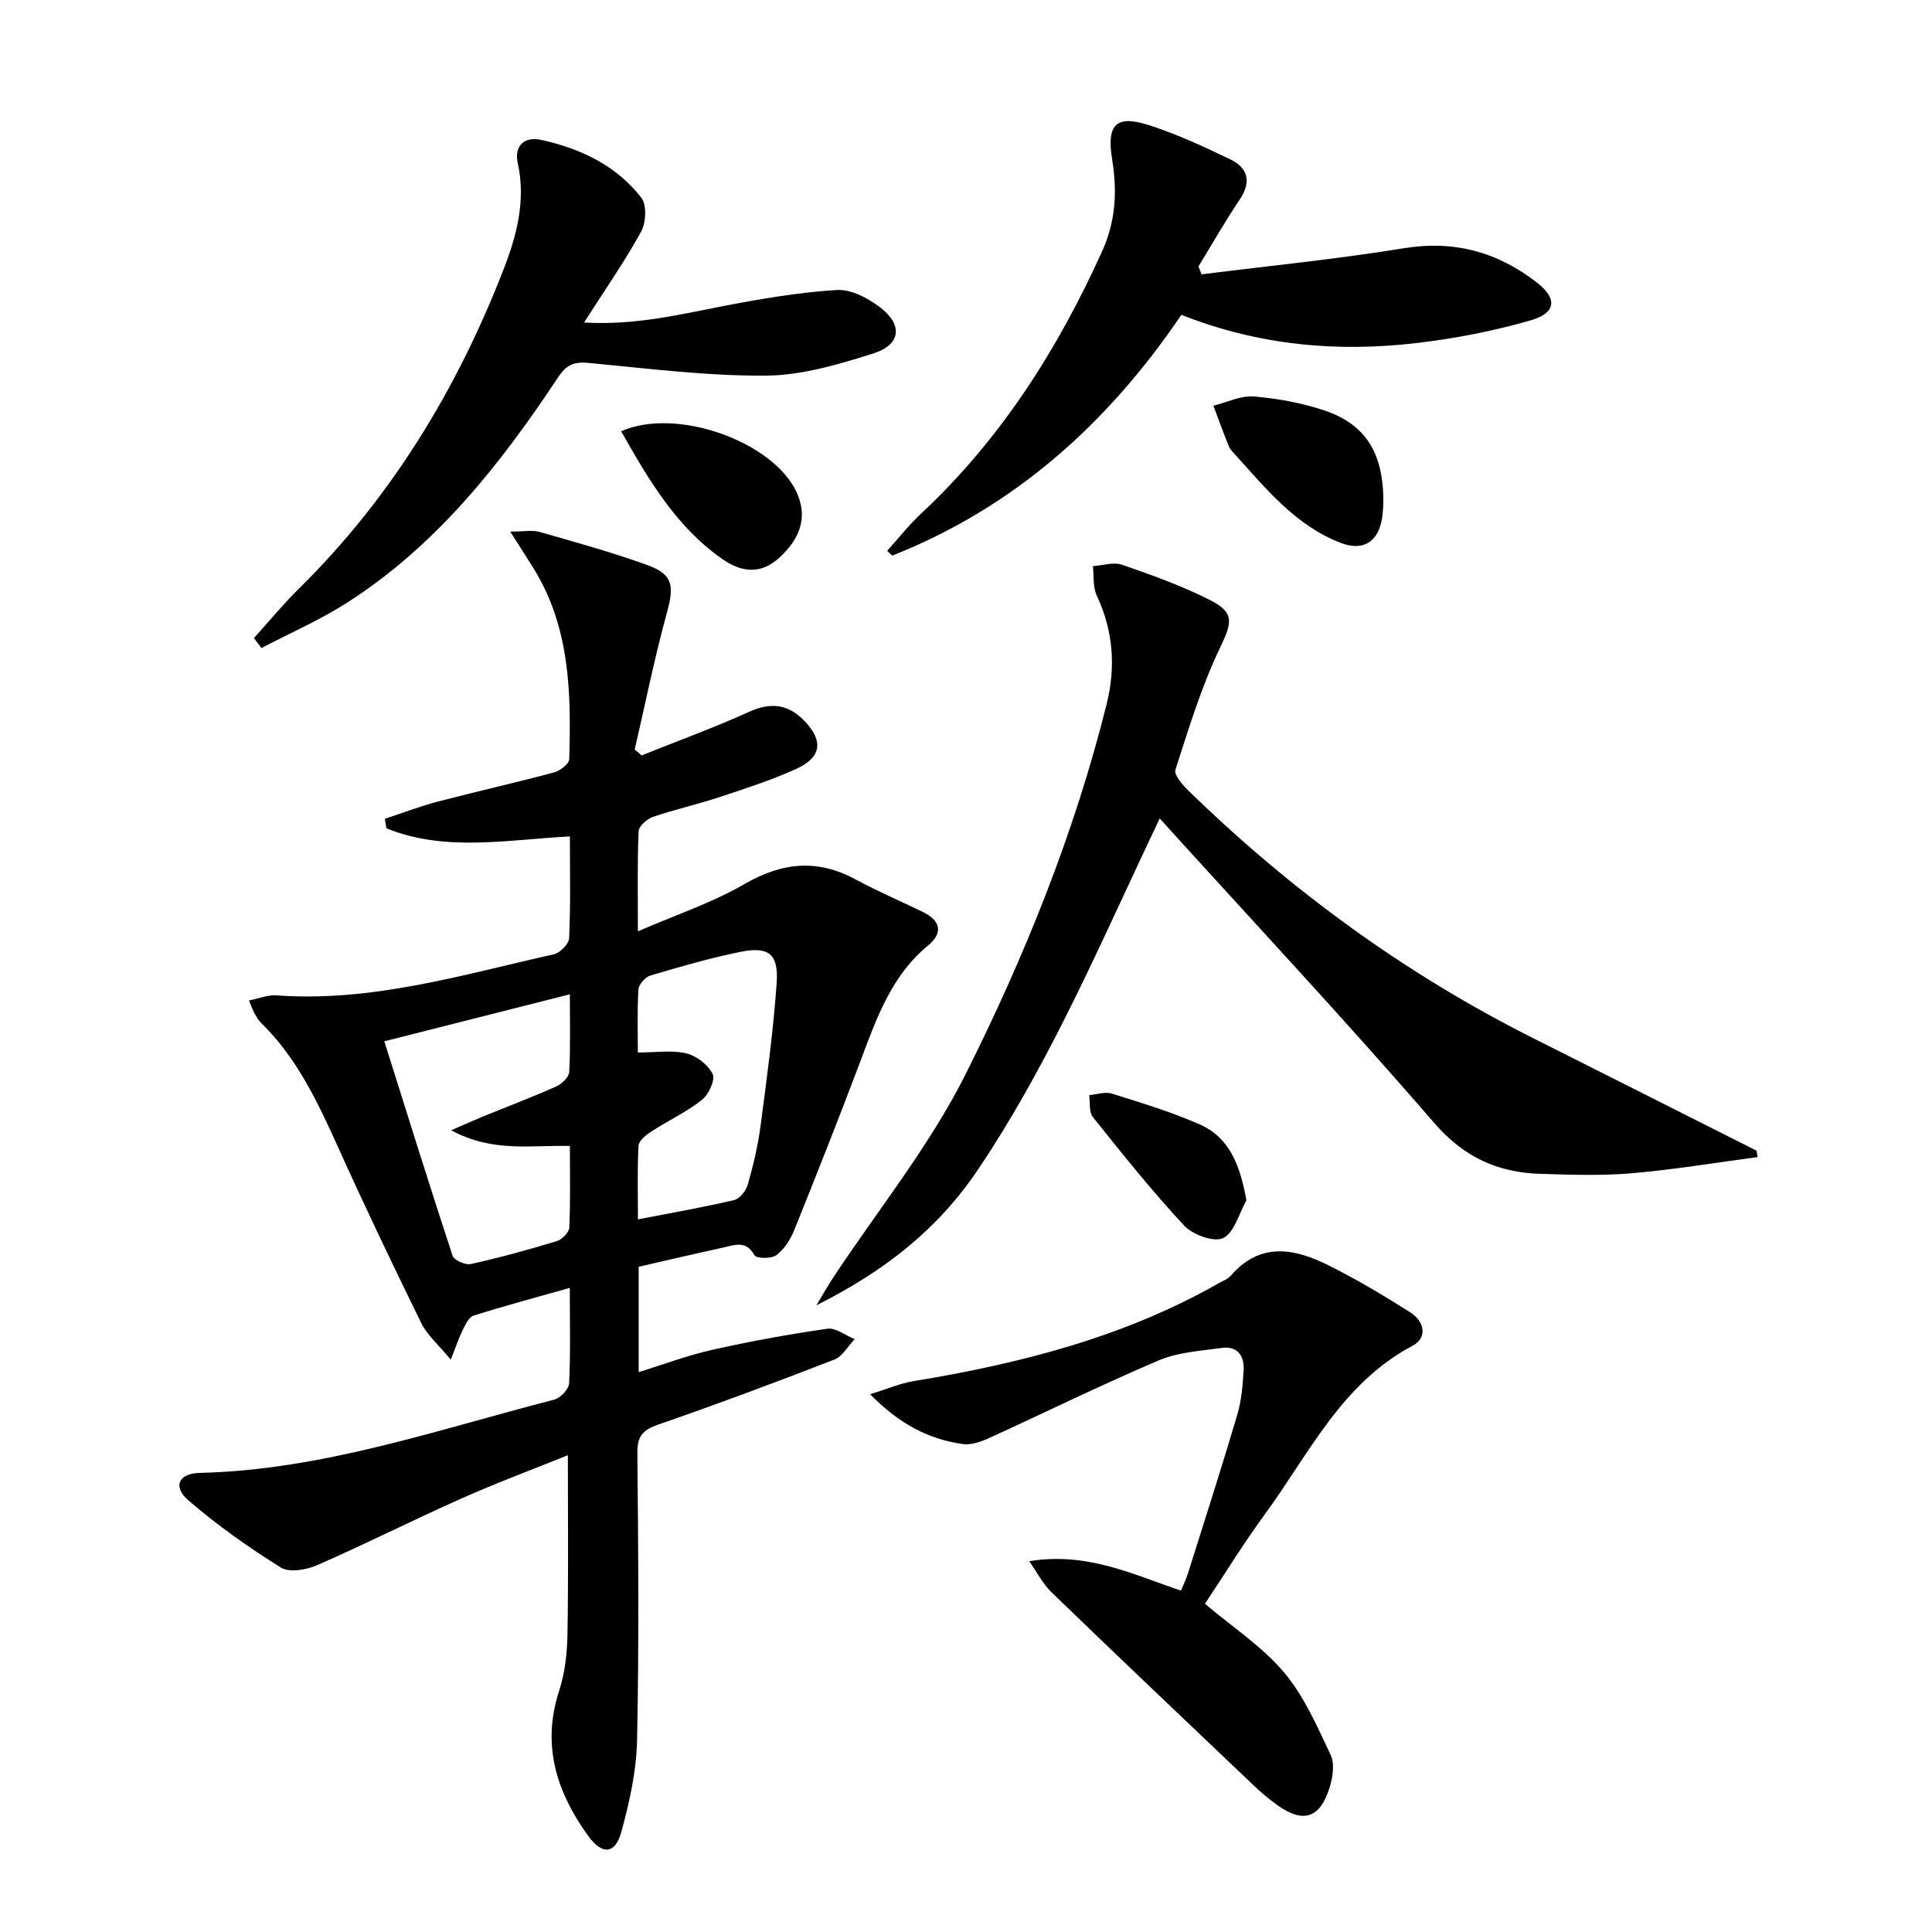
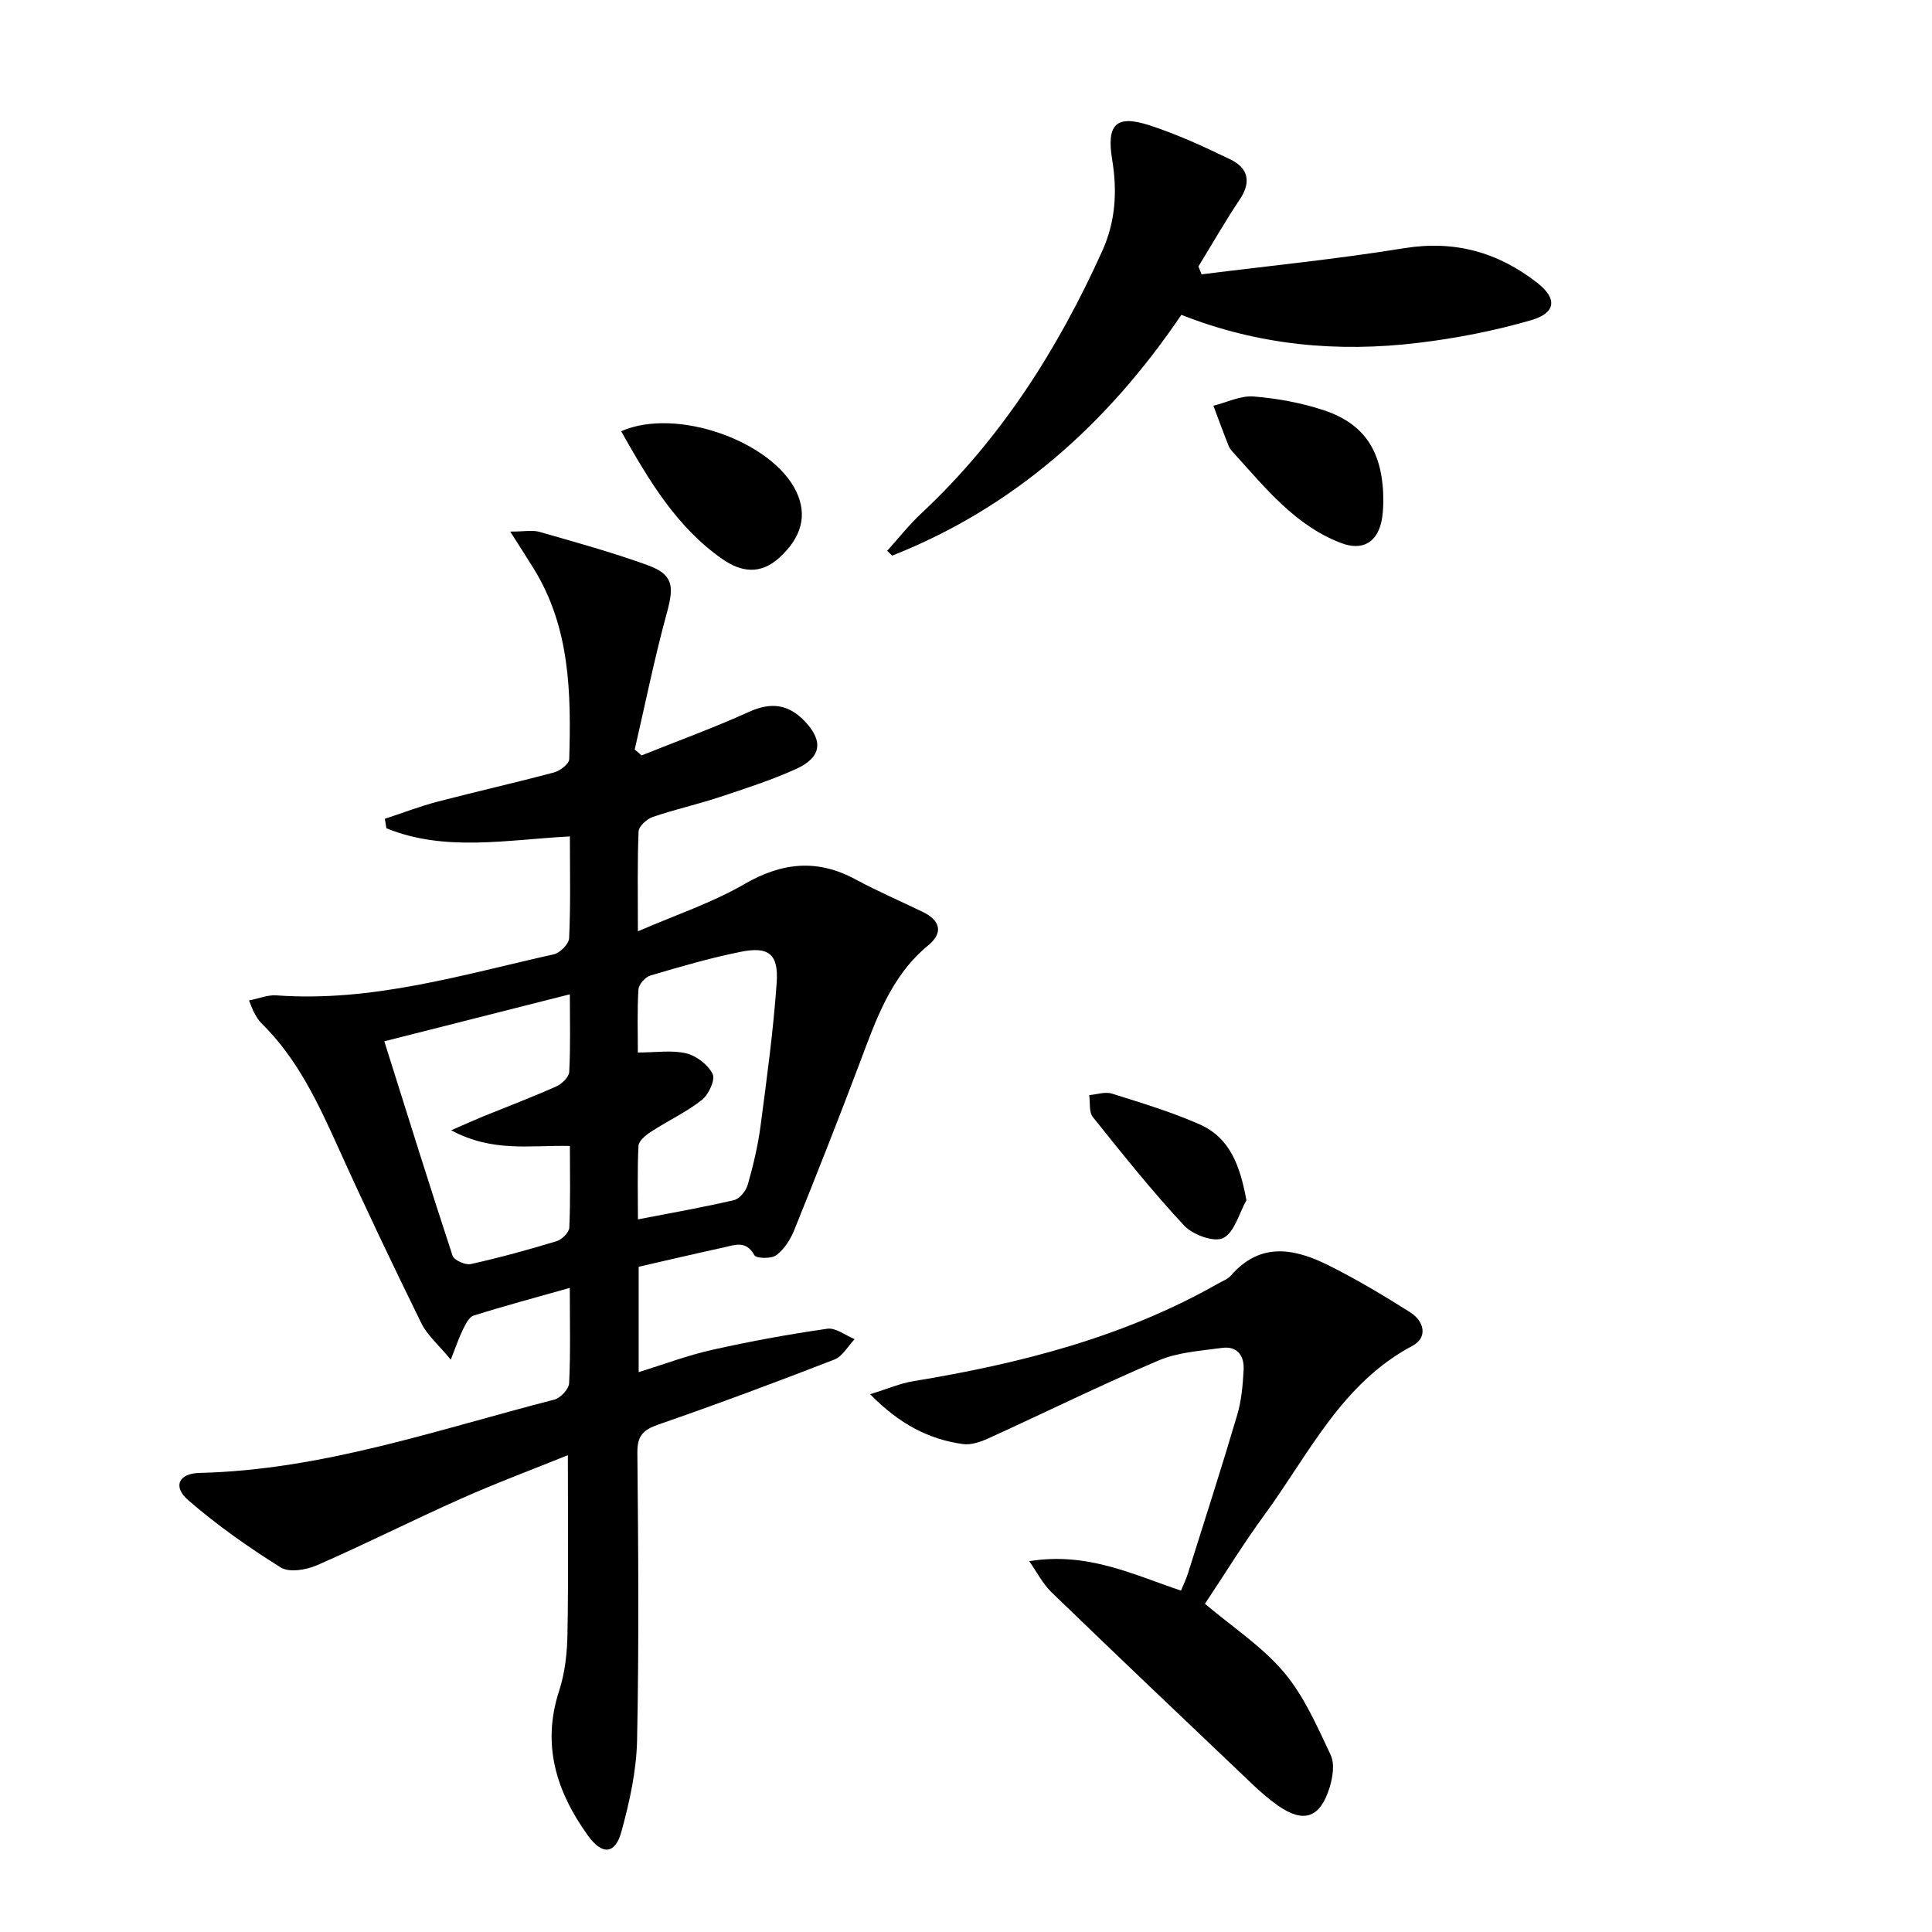
<svg xmlns="http://www.w3.org/2000/svg" enable-background="new 0 0 400 400" viewBox="0 0 400 400">
  <path d="m117.99 173.17c-13.15.7-25.85 3.25-37.99-1.68-.11-.66-.22-1.31-.32-1.97 3.63-1.19 7.21-2.57 10.9-3.54 8.03-2.1 16.13-3.92 24.14-6.06 1.24-.33 3.1-1.76 3.13-2.73.41-13.71.19-27.37-7.43-39.59-1.35-2.17-2.73-4.31-4.78-7.54 2.94 0 4.61-.36 6.05.06 7.49 2.15 15.01 4.22 22.33 6.87 5.34 1.93 5.58 4.3 4.07 9.81-2.57 9.36-4.49 18.91-6.68 28.38.47.41.95.81 1.42 1.22 7.43-2.98 14.97-5.71 22.25-9.02 4.65-2.11 8.29-1.55 11.67 2.09 3.74 4.02 3.3 7.37-1.94 9.74-5.12 2.32-10.52 4.06-15.87 5.83-4.56 1.51-9.27 2.55-13.81 4.11-1.22.42-2.88 1.93-2.92 3-.27 6.45-.14 12.91-.14 20.67 7.91-3.43 15.36-5.9 22-9.75 7.82-4.53 15.12-5.3 23.08-.99 4.53 2.44 9.27 4.48 13.91 6.73 3.64 1.77 4.28 4.31 1.11 6.92-7.73 6.37-10.78 15.34-14.13 24.23-4.39 11.64-8.96 23.21-13.61 34.74-.78 1.94-2.08 3.96-3.71 5.18-1.02.77-4.15.69-4.53 0-1.73-3.17-4.13-2.1-6.45-1.59-5.81 1.26-11.59 2.63-17.51 3.98v21.81c5.24-1.61 10.13-3.47 15.18-4.6 7.9-1.77 15.87-3.23 23.88-4.38 1.75-.25 3.77 1.39 5.66 2.16-1.39 1.45-2.52 3.57-4.22 4.23-12.07 4.68-24.2 9.21-36.43 13.45-3.16 1.1-4.38 2.34-4.34 5.84.19 19.83.35 39.67-.06 59.49-.13 6.37-1.56 12.83-3.26 19.01-1.29 4.69-4.01 4.8-6.91.76-6.52-9.07-9.63-18.76-5.96-30 1.22-3.73 1.65-7.84 1.72-11.79.21-12.14.08-24.29.08-36.97-7.44 3.01-14.88 5.78-22.11 9-10 4.45-19.78 9.39-29.81 13.78-2.22.97-5.76 1.57-7.53.47-6.68-4.18-13.19-8.77-19.14-13.92-3.27-2.83-2-5.56 2.34-5.66 25.41-.59 49.21-8.95 73.44-15.17 1.28-.33 3.01-2.18 3.07-3.4.31-6.3.14-12.62.14-19.74-6.99 1.98-13.5 3.72-19.92 5.74-.96.3-1.66 1.81-2.21 2.9-.79 1.57-1.34 3.26-2.51 6.22-2.55-3.09-4.86-5.04-6.09-7.53-5.93-12.07-11.72-24.21-17.25-36.47-4.2-9.29-8.49-18.45-15.92-25.71-.58-.57-.99-1.32-1.41-2.04-.32-.56-.51-1.18-1.11-2.62 2.11-.41 3.92-1.18 5.68-1.05 19.8 1.45 38.52-4.27 57.46-8.51 1.28-.29 3.09-2.14 3.14-3.33.32-6.81.16-13.63.16-21.07zm-24.58 60.84c3.11-1.35 4.83-2.13 6.58-2.85 5.06-2.06 10.18-4 15.17-6.22 1.15-.51 2.63-1.93 2.69-3 .28-5.22.13-10.46.13-16.08-12.87 3.26-25.01 6.33-38.41 9.73 4.77 15.14 9.33 29.81 14.13 44.4.31.93 2.66 1.97 3.78 1.72 5.98-1.33 11.91-2.96 17.77-4.74 1.1-.33 2.58-1.8 2.62-2.81.25-5.58.12-11.17.12-16.9-8.18-.2-15.93 1.4-24.58-3.25zm38.67 18.45c6.97-1.35 13.47-2.49 19.89-3.99 1.17-.27 2.49-1.93 2.85-3.2 1.13-3.98 2.1-8.04 2.64-12.13 1.3-9.86 2.65-19.73 3.34-29.63.42-6-1.65-7.62-7.48-6.44-6.31 1.27-12.51 3.08-18.69 4.91-1.05.31-2.39 1.85-2.45 2.89-.27 4.42-.12 8.86-.12 13.04 3.78 0 7.06-.54 10.04.18 2.11.51 4.52 2.37 5.45 4.28.58 1.2-.83 4.25-2.22 5.35-3.22 2.54-7.04 4.31-10.5 6.56-1.1.71-2.58 1.92-2.64 2.96-.26 5.08-.11 10.19-.11 15.22z" />
-   <path d="m363.9 239.56c-8.68 1.15-17.34 2.6-26.05 3.35-6.28.54-12.65.31-18.98.12-8.83-.28-15.82-3.46-21.98-10.59-18.27-21.14-37.37-41.56-56.79-62.99-1.51 3.2-2.67 5.67-3.83 8.14-10.29 21.98-20.09 44.16-33.71 64.45-8.27 12.32-19.18 21.01-33.54 28.21 1.58-2.62 2.47-4.21 3.47-5.72 9.24-13.99 19.96-27.23 27.42-42.11 12.26-24.46 22.55-49.94 29.21-76.65 1.89-7.59 1.4-15.14-2.03-22.42-.84-1.78-.58-4.08-.82-6.14 2.03-.13 4.28-.9 6.06-.28 6.23 2.17 12.52 4.39 18.37 7.4 5.09 2.62 4.29 4.75 1.81 9.96-3.81 8-6.42 16.6-9.15 25.07-.34 1.06 1.47 3.15 2.7 4.34 21.23 20.69 44.93 37.97 71.46 51.29 15.39 7.73 30.76 15.49 46.14 23.24.06.42.15.87.24 1.33z" />
  <path d="m213.09 323.23c11.96-1.96 21.34 2.7 31.42 6.09.52-1.27 1.08-2.4 1.45-3.59 3.44-10.92 6.95-21.82 10.2-32.8.88-2.98 1.15-6.19 1.32-9.32.16-2.91-1.31-4.99-4.5-4.54-4.41.61-9.08.89-13.09 2.59-11.9 5.06-23.51 10.79-35.28 16.15-1.61.73-3.58 1.4-5.25 1.17-7.09-.99-13.15-4.14-19.21-10.32 3.6-1.11 6.22-2.26 8.95-2.7 22.08-3.64 43.55-9.09 63.2-20.27.87-.49 1.91-.86 2.53-1.58 6.16-7.11 13.3-5.61 20.36-2.07 5.77 2.89 11.34 6.21 16.79 9.67 2.87 1.82 3.7 5.2.45 6.93-14.69 7.8-21.42 22.4-30.58 34.91-4.41 6.03-8.33 12.42-12.38 18.5 5.69 4.81 11.82 8.81 16.35 14.17 4.17 4.93 6.87 11.19 9.68 17.12.87 1.83.43 4.64-.22 6.75-1.98 6.36-5.41 7.46-10.76 3.69-1.9-1.34-3.66-2.89-5.34-4.49-13.87-13.19-27.76-26.37-41.52-39.67-1.84-1.82-3.06-4.26-4.57-6.39z" />
  <path d="m248.77 56.8c13.98-1.76 28.03-3.15 41.93-5.41 10.47-1.7 19.44.83 27.55 7.15 4.21 3.28 3.94 6.25-1.3 7.77-7.59 2.19-15.45 3.73-23.3 4.67-16.67 2.02-33.08.53-49.06-5.8-15.25 22.51-34.58 39.85-59.88 49.86-.34-.33-.69-.67-1.03-1 2.35-2.6 4.53-5.38 7.09-7.77 16.44-15.37 28.21-33.9 37.42-54.26 2.81-6.21 3.14-12.44 2.07-18.98-1.19-7.26.79-9.32 7.65-7.11 5.79 1.87 11.38 4.45 16.87 7.11 3.61 1.75 4.34 4.63 1.91 8.25-3.02 4.52-5.73 9.25-8.57 13.89.22.55.44 1.09.65 1.63z" />
-   <path d="m52.57 132.11c3.07-3.39 5.97-6.94 9.23-10.15 19.18-18.89 32.82-41.33 42.5-66.29 2.71-7 4.59-14.18 2.9-21.88-.8-3.65 1.39-5.59 4.88-4.82 8.12 1.79 15.52 5.29 20.7 11.97 1.16 1.5.98 5.17-.05 7.03-3.41 6.2-7.48 12.03-11.81 18.8 10.51.62 19.62-1.62 28.82-3.4 7.77-1.5 15.63-2.84 23.51-3.33 2.93-.18 6.44 1.67 8.94 3.57 4.79 3.65 4.34 7.76-1.36 9.56-7.21 2.28-14.8 4.54-22.24 4.6-12.22.09-24.46-1.47-36.67-2.63-3.03-.29-4.62.33-6.37 2.97-11.92 18-25.21 34.84-43.69 46.67-5.61 3.59-11.8 6.28-17.73 9.39-.51-.68-1.04-1.37-1.56-2.06z" />
  <path d="m286.41 103.82c-.04.51-.03 2.02-.27 3.49-.8 4.91-3.95 6.89-8.62 5.07-9.36-3.63-15.46-11.27-21.93-18.41-.45-.49-.95-1-1.19-1.6-1.11-2.77-2.13-5.57-3.18-8.37 2.79-.69 5.65-2.13 8.37-1.91 4.91.4 9.89 1.32 14.56 2.87 8.53 2.86 12.26 8.72 12.26 18.86z" />
  <path d="m128.6 89.28c11.53-5.07 31.39 2.16 36.28 12.53 2.32 4.92 1.07 9.5-3.59 13.71-3.9 3.52-7.89 2.92-11.76.21-9.51-6.65-15.2-16.31-20.93-26.45z" />
  <path d="m258.06 248.51c-1.54 2.73-2.49 6.68-4.82 7.82-1.9.93-6.31-.69-8.09-2.6-6.66-7.15-12.77-14.82-18.88-22.45-.84-1.05-.54-3.01-.76-4.55 1.58-.13 3.3-.75 4.7-.31 6.13 1.93 12.33 3.79 18.19 6.38 6.31 2.81 8.35 8.62 9.66 15.71z" />
</svg>